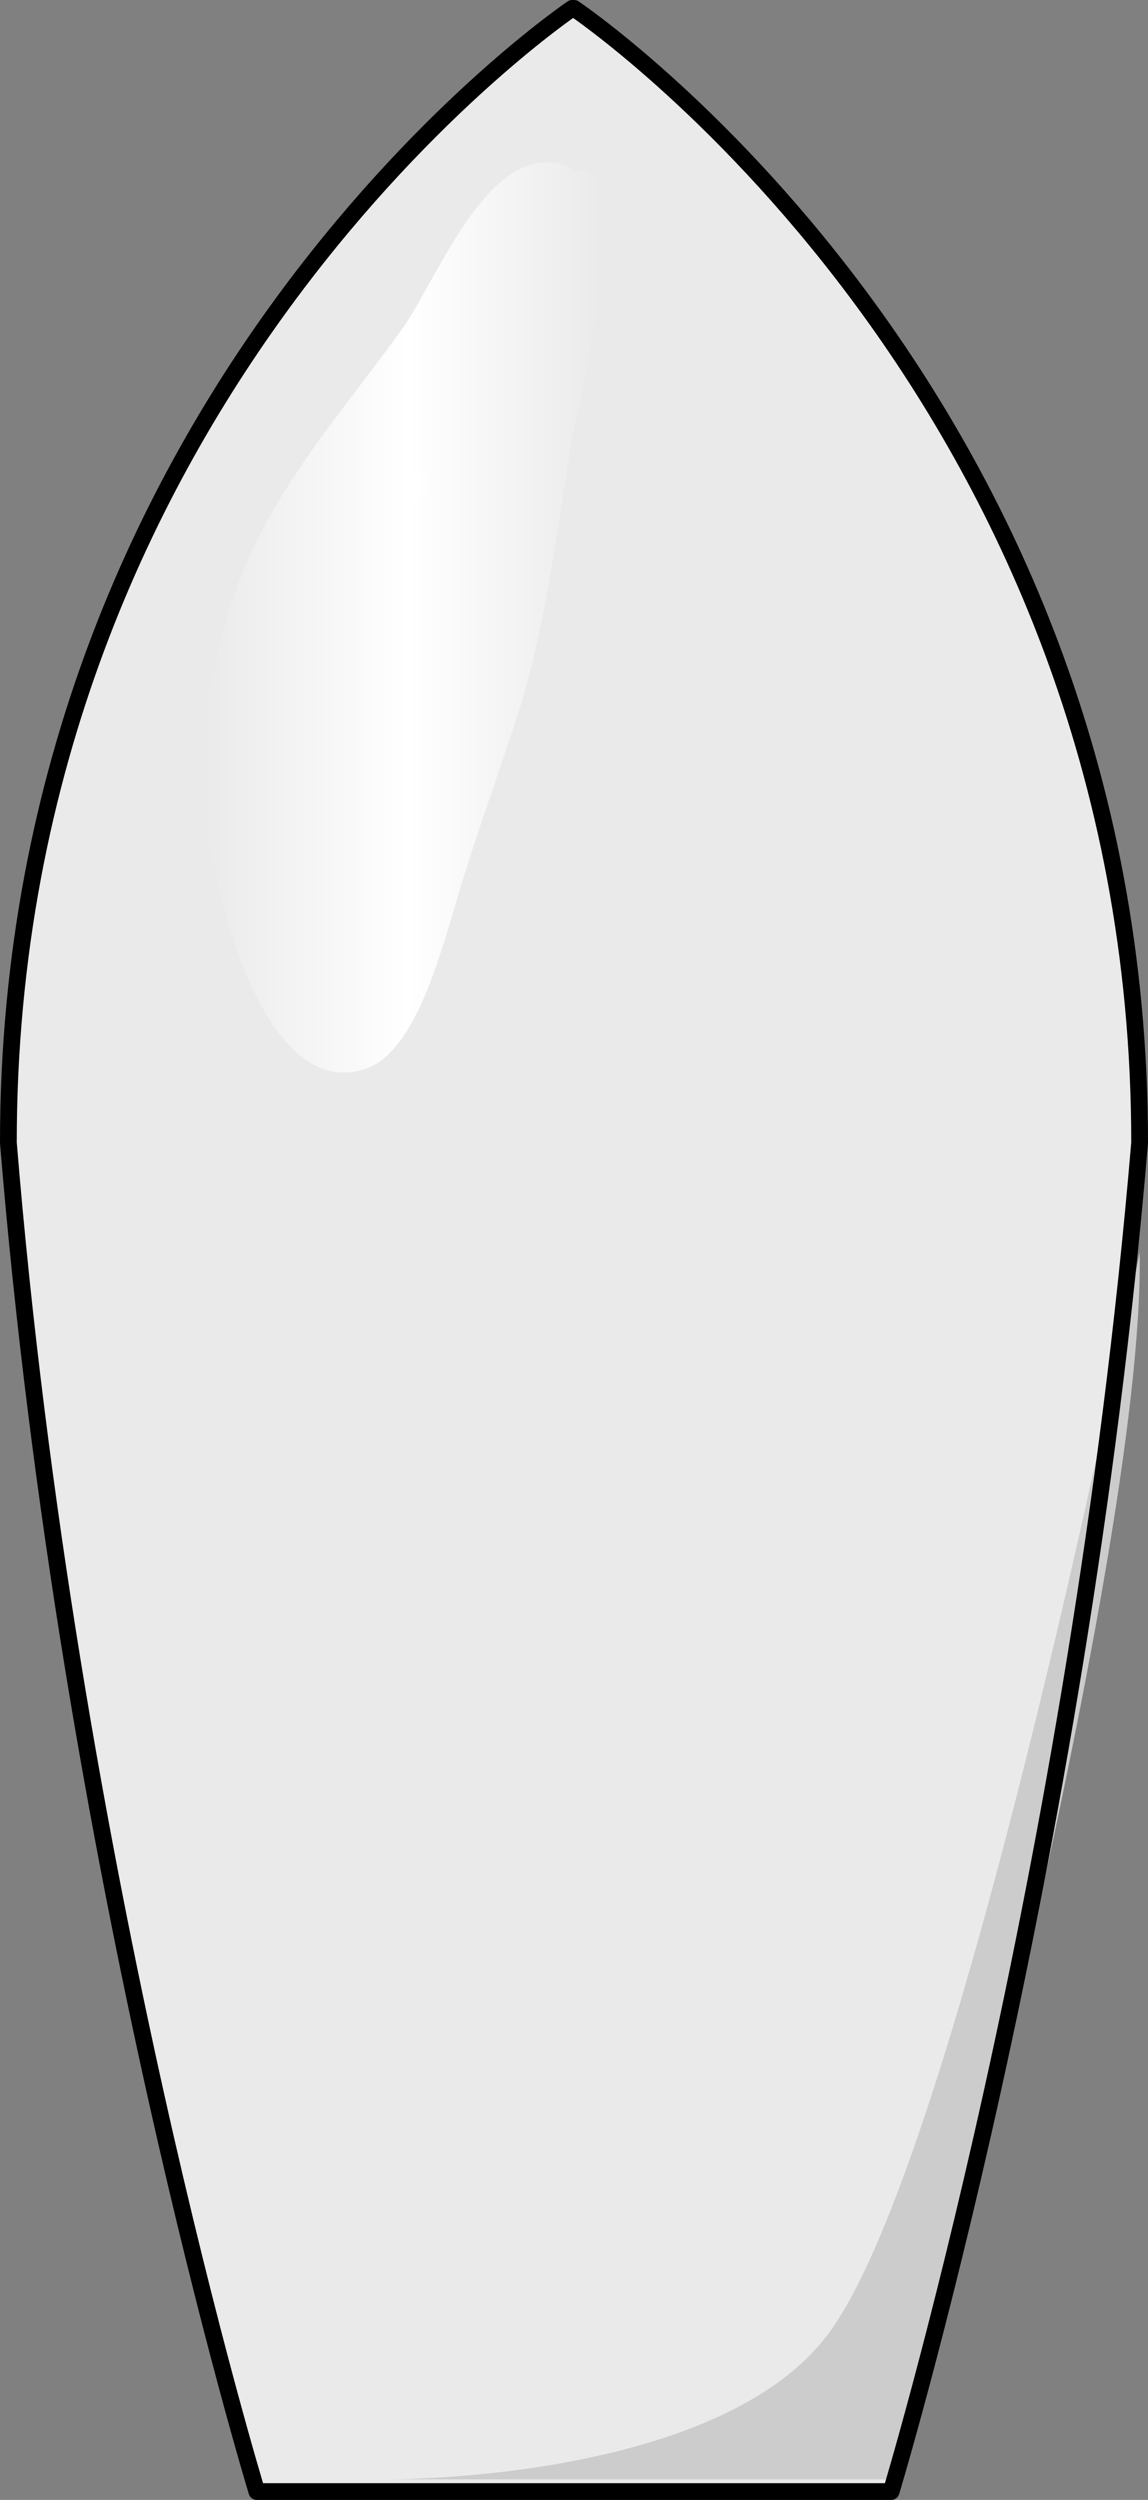
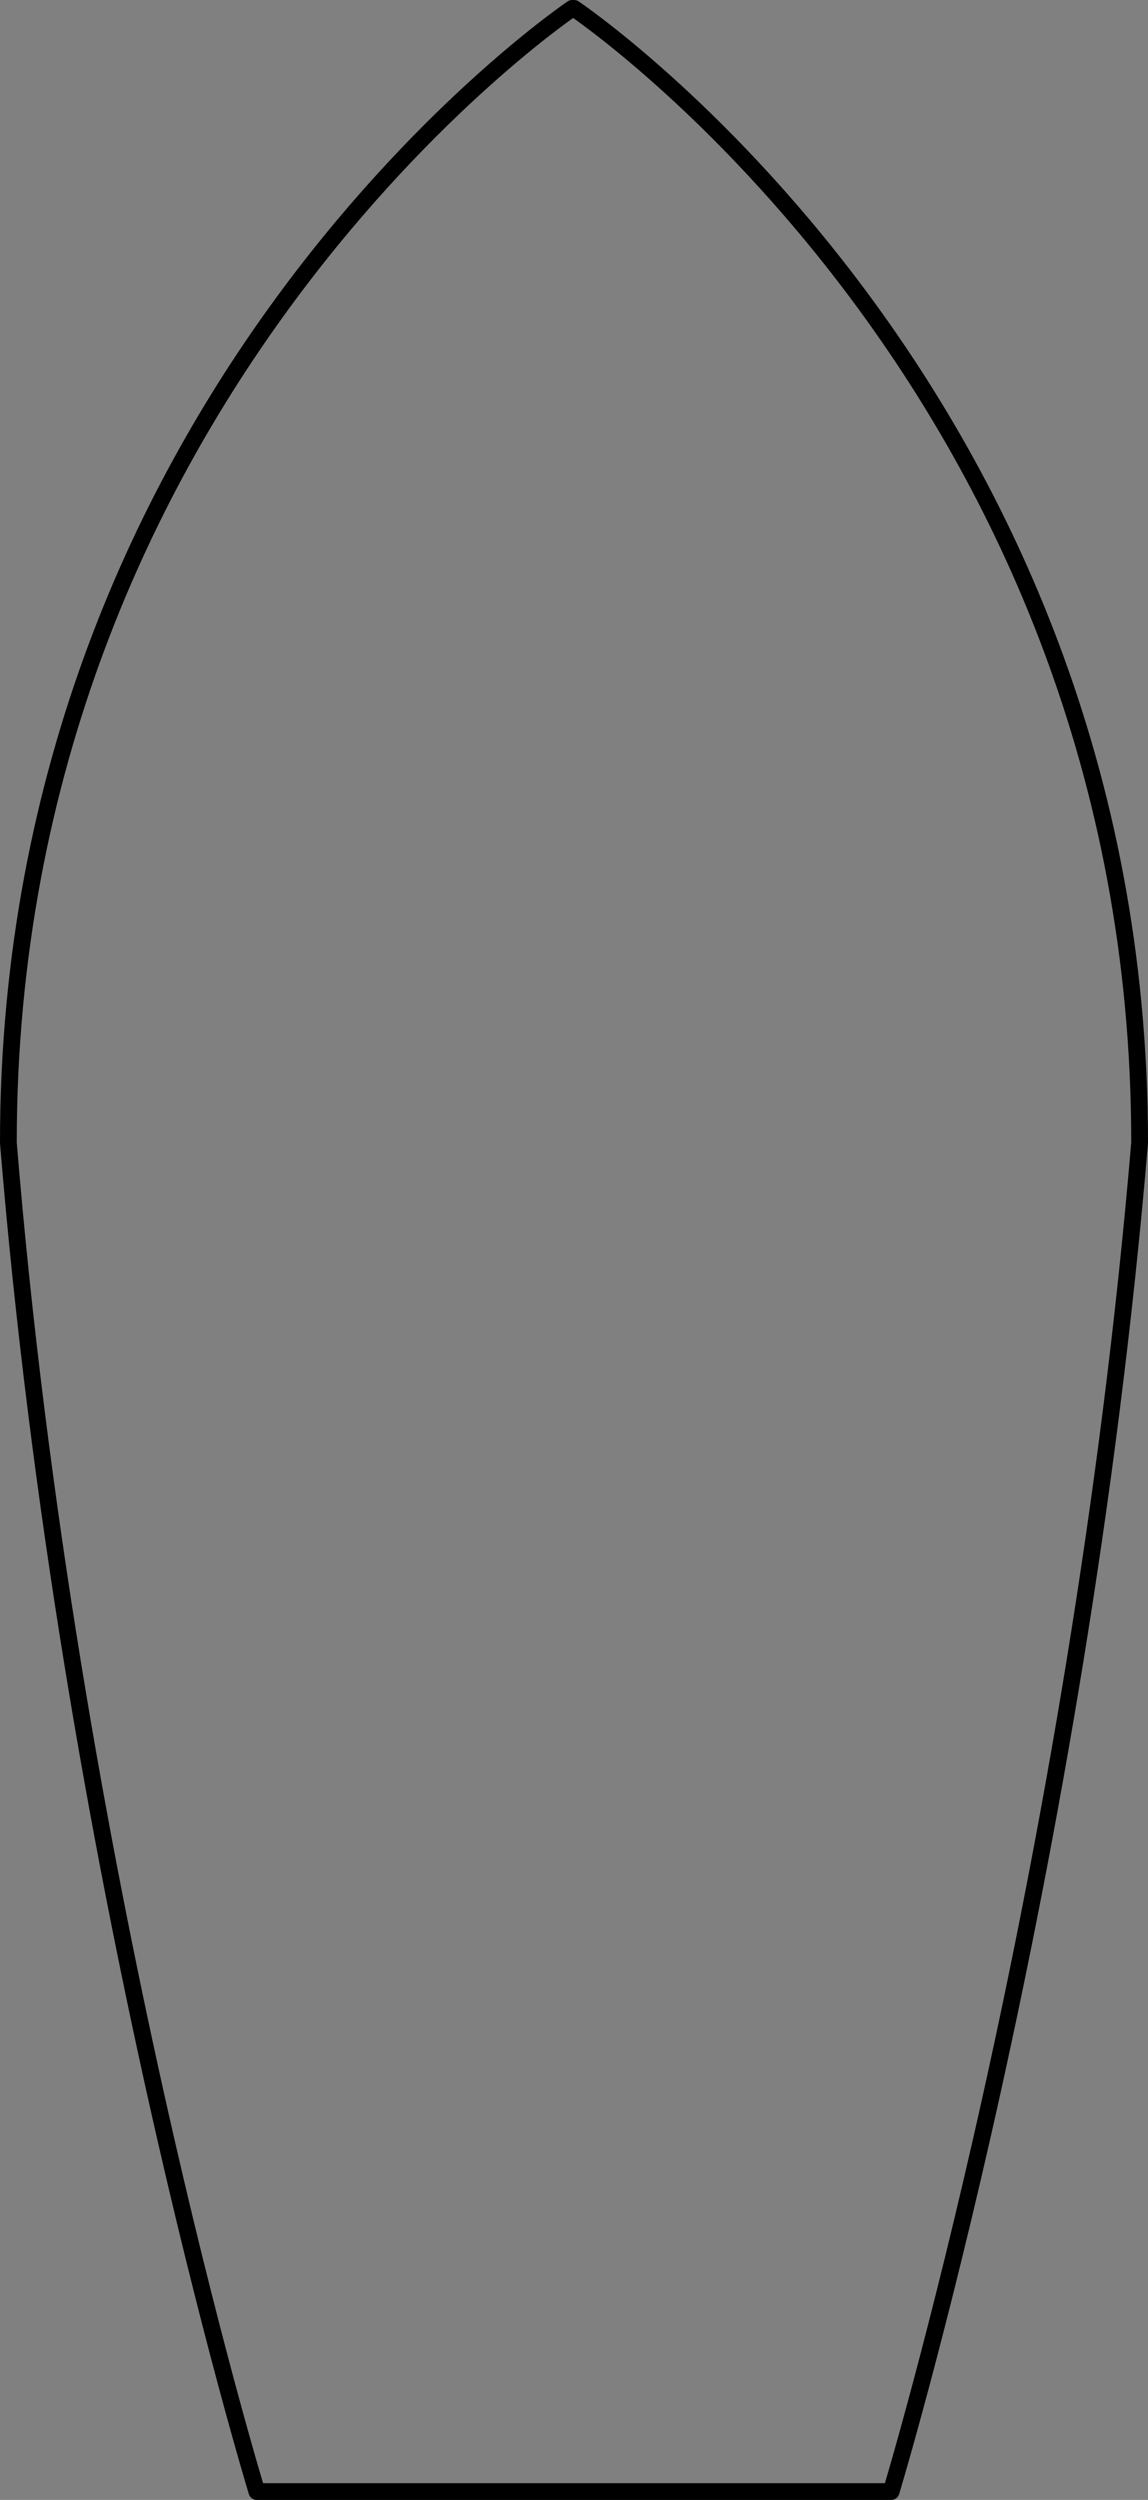
<svg xmlns="http://www.w3.org/2000/svg" version="1.1" id="Layer_1" x="0px" y="0px" width="68.531px" height="149.146px" viewBox="0 0 68.531 149.146" enable-background="new 0 0 68.531 149.146" xml:space="preserve">
  <rect x="0" y="0" width="68.531" height="149.146" fill="#808080" stroke="none" />
  <g>
-     <path fill-rule="evenodd" clip-rule="evenodd" fill="#EAEAEA" d="M53.199,148.972c0,0,11.15-36.813,14.832-80.471   c0-45.006-33.766-67.676-33.766-67.676c-0.105,0-0.105,0-0.105,0S0.5,23.495,0.5,68.501c3.576,43.658,14.832,80.471,14.832,80.471   H53.199L53.199,148.972L53.199,148.972z" />
    <linearGradient id="SVGID_1_" gradientUnits="userSpaceOnUse" x1="12.144" y1="36.836" x2="35.991" y2="36.836">
      <stop offset="0" style="stop-color:#FFFFFF;stop-opacity:0" />
      <stop offset="0.511" style="stop-color:#FFFFFF" />
      <stop offset="1" style="stop-color:#FFFFFF;stop-opacity:0" />
    </linearGradient>
-     <path fill-rule="evenodd" clip-rule="evenodd" fill="url(#SVGID_1_)" d="M33.966,9.967c-4.531-1.909-7.692,6.288-9.8,9.433   c-3.268,4.604-7.167,8.87-9.484,14.261c-1.792,4.267-2.635,8.758-2.529,13.475c0.105,4.491,3.267,18.865,9.694,16.619   c2.951-1.011,4.427-6.851,5.27-9.545c1.159-4.042,2.635-7.973,3.899-11.903c1.58-5.165,2.213-10.442,3.056-15.721   c0.421-2.021,3.899-17.067,0.316-16.395" />
-     <path fill-rule="evenodd" clip-rule="evenodd" fill="#CCCCCC" d="M22.572,147.924c31.05,0,31.05,0,31.05,0   s14.729-54.259,14.412-73.203c0,0-10.279,52.239-18.229,64.011C43.448,148.26,22.572,147.924,22.572,147.924L22.572,147.924z" />
    <path fill="none" stroke="#000000" stroke-linecap="round" stroke-linejoin="round" stroke-miterlimit="10" d="M53.199,148.646   c0,0,11.15-36.813,14.832-80.471C68.031,23.171,34.266,0.5,34.266,0.5c-0.105,0-0.105,0-0.105,0S0.5,23.171,0.5,68.176   c3.576,43.658,14.832,80.471,14.832,80.471H53.199L53.199,148.646L53.199,148.646z" />
    <linearGradient id="SVGID_2_" gradientUnits="userSpaceOnUse" x1="24.067" y1="28.942" x2="25.692" y2="28.942">
      <stop offset="0" style="stop-color:#FFFFFF;stop-opacity:0" />
      <stop offset="0.511" style="stop-color:#FFFFFF" />
      <stop offset="1" style="stop-color:#FFFFFF;stop-opacity:0" />
    </linearGradient>
-     <path fill-rule="evenodd" clip-rule="evenodd" fill="url(#SVGID_2_)" d="M24.067,28.942c0-0.448,0.363-0.813,0.813-0.813   c0.448,0,0.813,0.364,0.813,0.813c0,0.449-0.364,0.813-0.813,0.813C24.431,29.755,24.067,29.392,24.067,28.942L24.067,28.942z" />
  </g>
</svg>